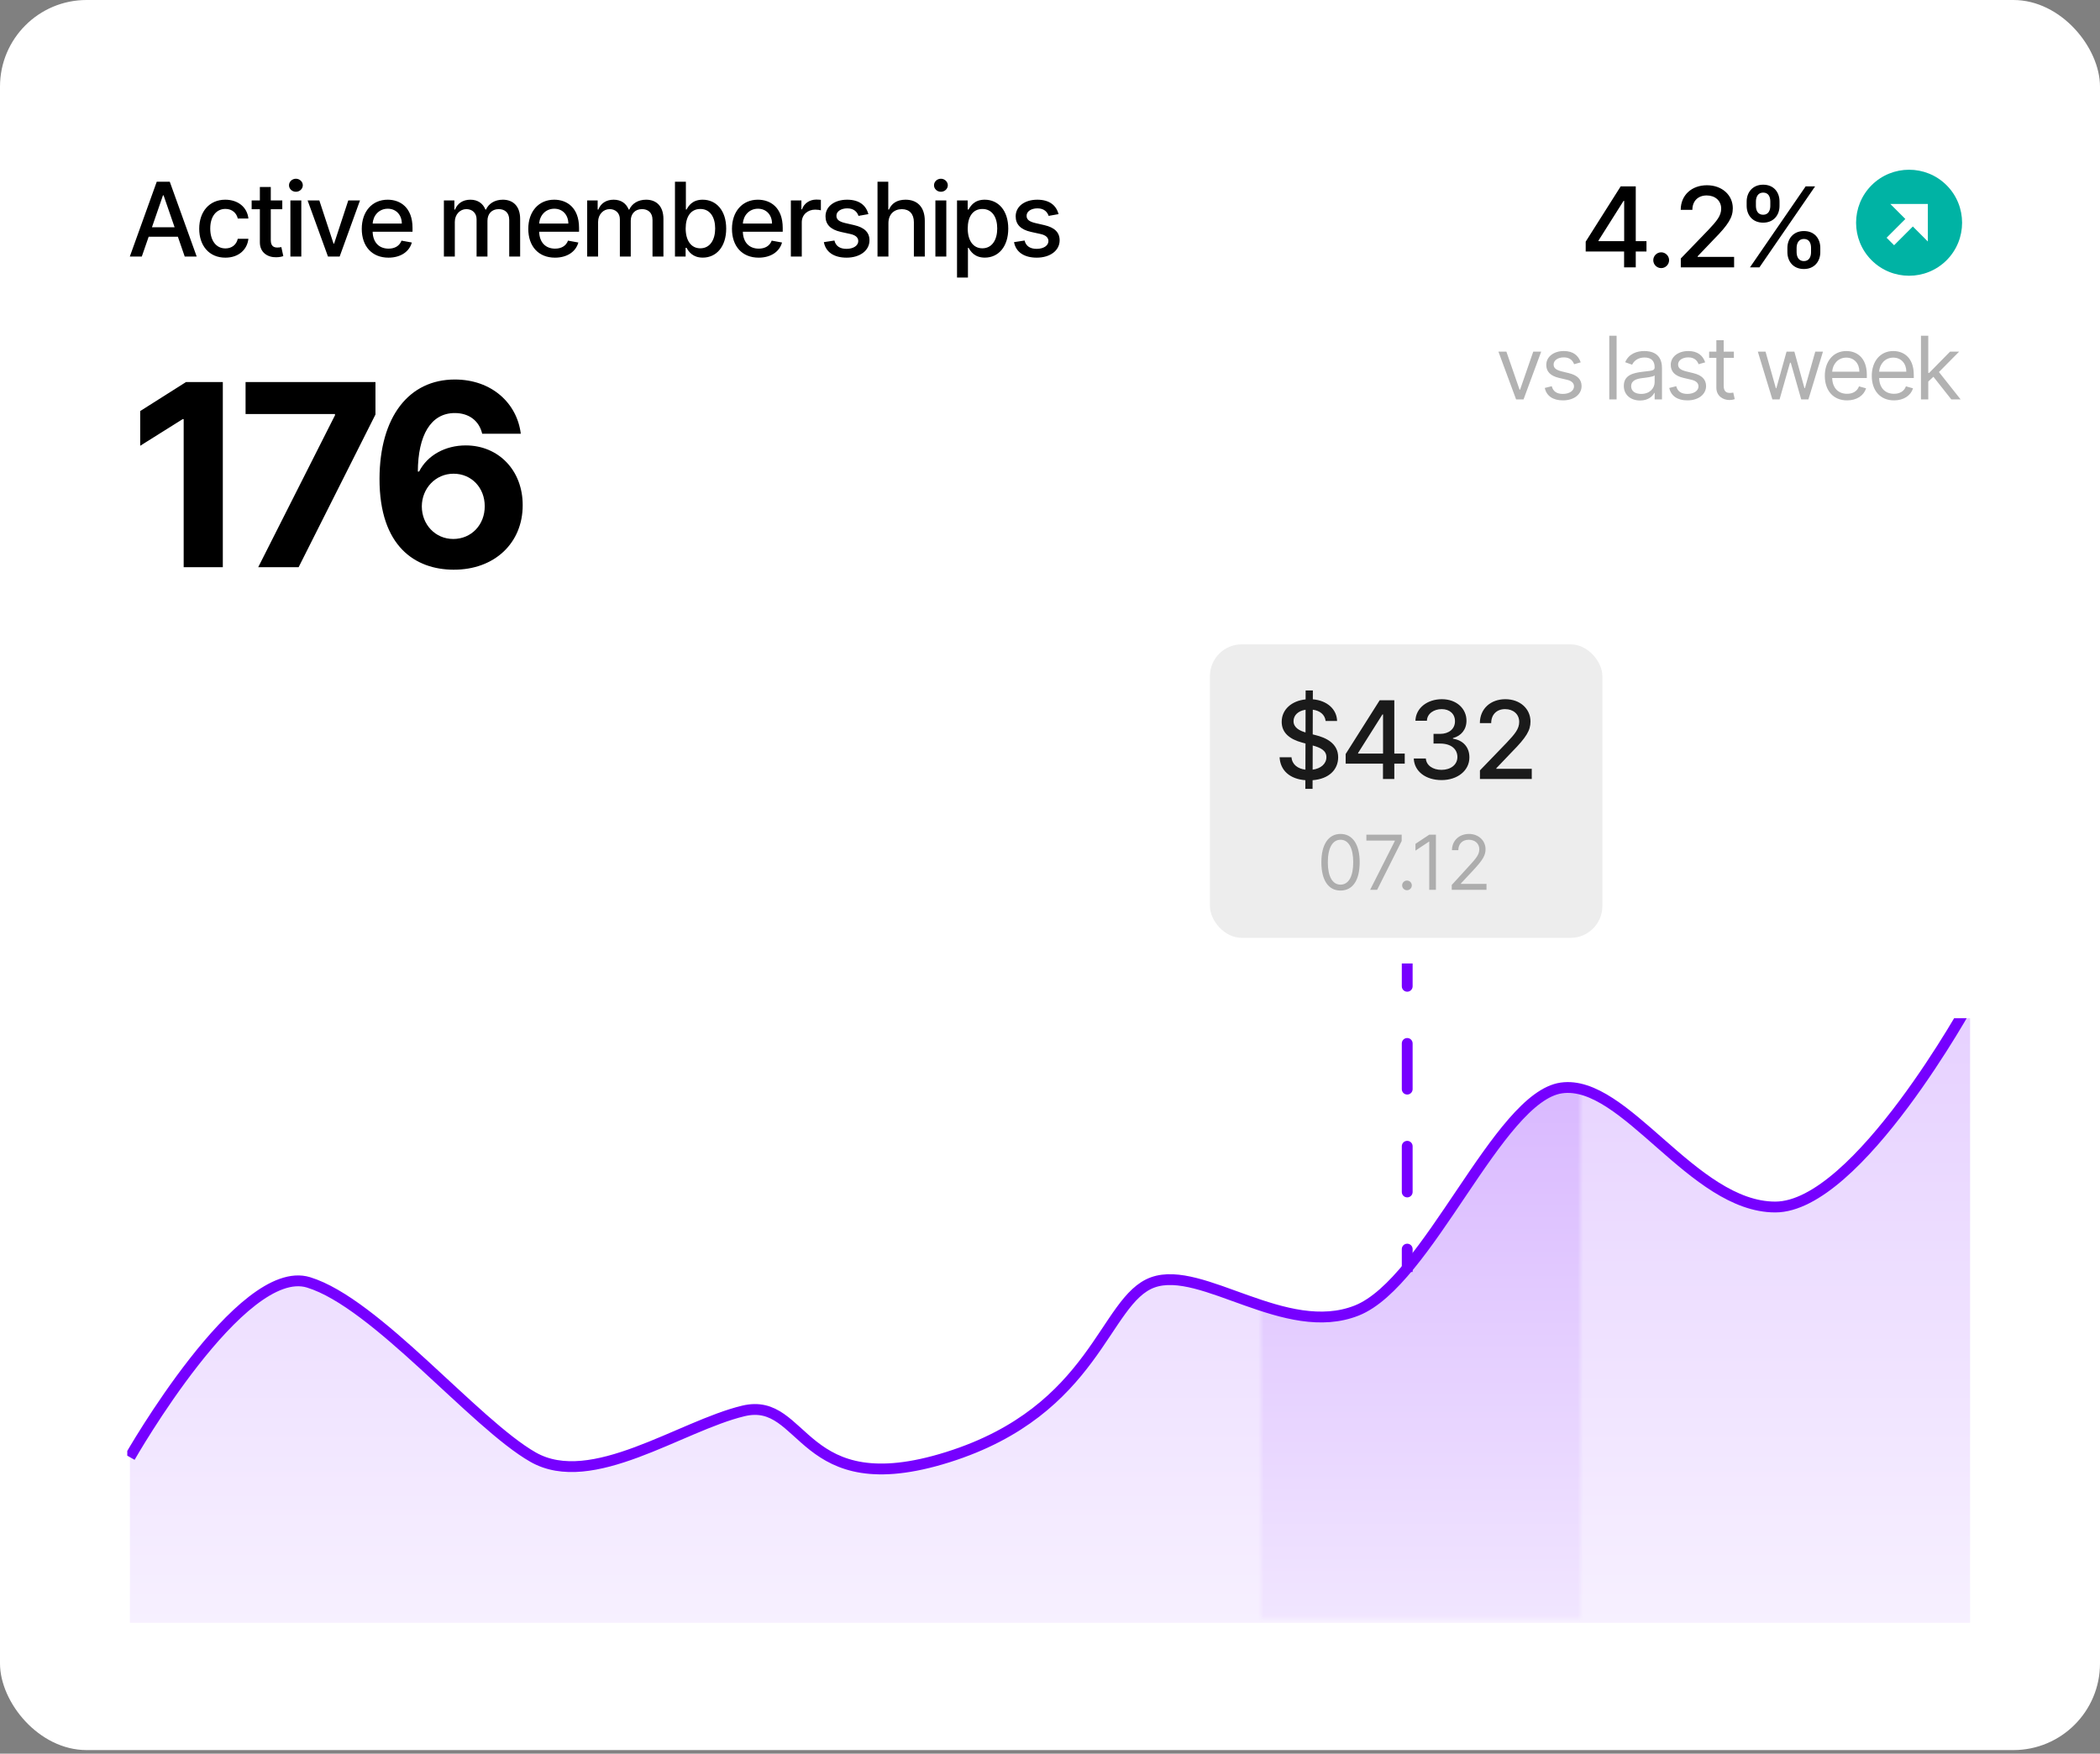
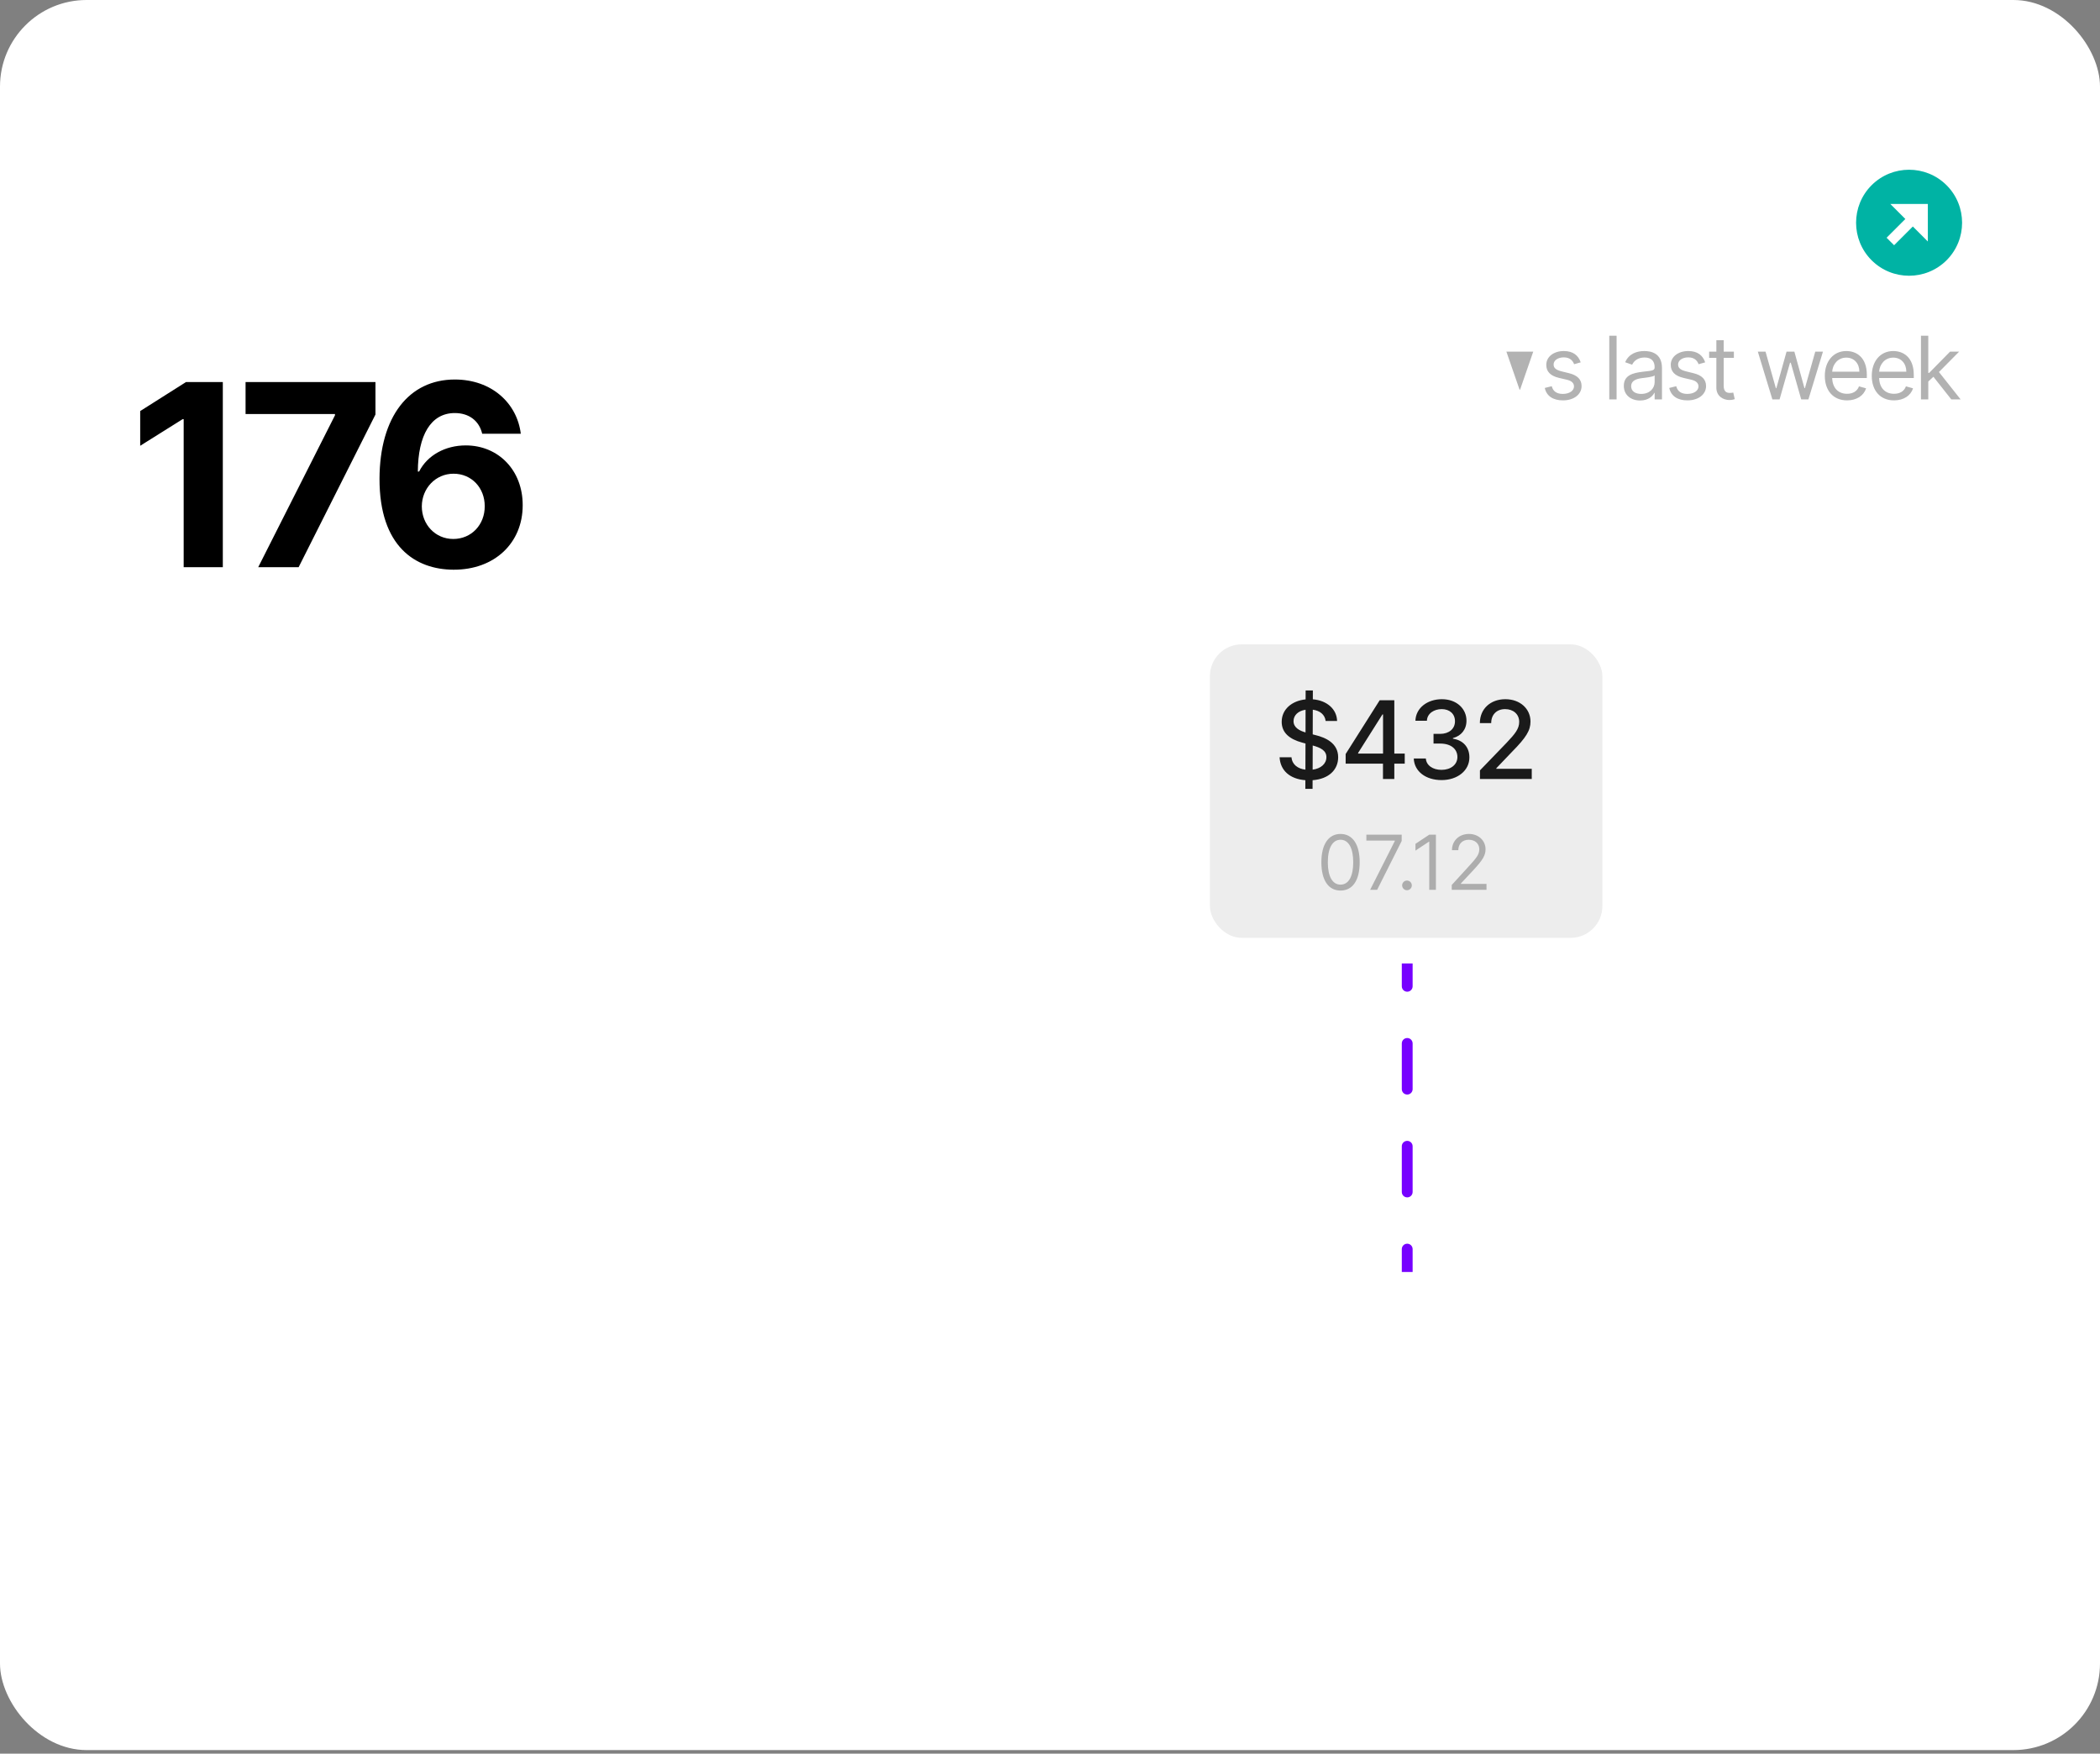
<svg xmlns="http://www.w3.org/2000/svg" width="388" height="324" viewBox="0 0 388 324" fill="none">
  <rect x="0" y="0" width="388" height="324" fill="#808080" stroke="none" />
  <rect width="388" height="323.333" rx="16" fill="white" />
  <g clip-path="url(#clip0_333_2548)">
    <path opacity="0.6" fill-rule="evenodd" clip-rule="evenodd" d="M24 269.215C24 269.215 44.546 233.117 57 236.921C69.454 240.725 87.67 263.048 98.5 269.215C109.33 275.381 125.691 263.477 137.333 260.677C148.975 257.877 147.633 277.854 175.111 269.215C202.589 260.575 203.926 240.174 213 236.921C222.074 233.668 237.515 247.332 250.667 242.127C263.818 236.921 276.781 202.641 288.5 201C300.219 199.358 312.766 223 328 223C343.234 223 364 185 364 185V300H24V269.215Z" fill="url(#paint0_linear_333_2548)" />
    <mask id="mask0_333_2548" style="mask-type:alpha" maskUnits="userSpaceOnUse" x="233" y="178" width="59" height="121">
      <rect x="233" y="178" width="59" height="121" fill="#C4C4C4" />
    </mask>
    <g mask="url(#mask0_333_2548)">
-       <path fill-rule="evenodd" clip-rule="evenodd" d="M24 269.215C24 269.215 44.546 233.117 57 236.921C69.454 240.725 87.67 263.048 98.5 269.215C109.33 275.381 125.691 263.477 137.333 260.677C148.975 257.877 147.633 277.854 175.111 269.215C202.589 260.575 203.926 240.174 213 236.921C222.074 233.668 237.515 247.332 250.667 242.127C263.818 236.921 276.781 202.641 288.5 201C300.219 199.358 312.766 223 328 223C343.234 223 364 185 364 185V300H24V269.215Z" fill="url(#paint1_linear_333_2548)" />
-     </g>
+       </g>
    <path d="M24 269.215C24 269.215 44.546 233.117 57 236.921C69.454 240.725 87.67 263.048 98.5 269.215C109.33 275.381 125.691 263.477 137.333 260.677C148.975 257.877 147.633 277.854 175.111 269.215C202.589 260.575 203.926 240.174 213 236.921C222.074 233.668 237.515 247.332 250.667 242.127C263.818 236.921 276.781 202.641 288.5 201C300.219 199.358 312.766 223 328 223C343.234 223 364 185 364 185" stroke="#7600FF" stroke-width="2" />
  </g>
-   <path d="M26.2 47.394L27.468 43.737H32.866L34.128 47.394H36.341L31.368 33.576H28.96L23.987 47.394H26.2ZM28.076 41.983L30.113 36.086H30.221L32.259 41.983H28.076ZM41.638 47.603C44.087 47.603 45.673 46.132 45.896 44.115H43.932C43.676 45.235 42.805 45.896 41.652 45.896C39.945 45.896 38.845 44.472 38.845 42.212C38.845 39.992 39.965 38.596 41.652 38.596C42.934 38.596 43.716 39.405 43.932 40.377H45.896C45.68 38.285 43.973 36.895 41.618 36.895C38.696 36.895 36.807 39.095 36.807 42.259C36.807 45.383 38.629 47.603 41.638 47.603ZM52.156 37.03H50.031V34.547H48.013V37.03H46.495V38.65H48.013V44.769C48.006 46.652 49.444 47.562 51.036 47.529C51.677 47.522 52.109 47.401 52.345 47.313L51.98 45.646C51.846 45.673 51.596 45.734 51.272 45.734C50.617 45.734 50.031 45.518 50.031 44.351V38.65H52.156V37.03ZM53.653 47.394H55.67V37.03H53.653V47.394ZM54.671 35.431C55.366 35.431 55.947 34.891 55.947 34.23C55.947 33.569 55.366 33.022 54.671 33.022C53.97 33.022 53.396 33.569 53.396 34.23C53.396 34.891 53.97 35.431 54.671 35.431ZM66.515 37.03H64.349L61.731 45.005H61.623L58.999 37.03H56.833L60.598 47.394H62.757L66.515 37.03ZM71.772 47.603C74.032 47.603 75.631 46.49 76.09 44.803L74.18 44.459C73.816 45.437 72.939 45.936 71.792 45.936C70.065 45.936 68.904 44.816 68.85 42.819H76.218V42.104C76.218 38.359 73.978 36.895 71.63 36.895C68.742 36.895 66.839 39.095 66.839 42.279C66.839 45.498 68.715 47.603 71.772 47.603ZM68.857 41.308C68.938 39.837 70.004 38.562 71.643 38.562C73.209 38.562 74.234 39.722 74.241 41.308H68.857ZM82.015 47.394H84.032V41.004C84.032 39.608 85.011 38.636 86.158 38.636C87.278 38.636 88.054 39.378 88.054 40.505V47.394H90.064V40.788C90.064 39.54 90.827 38.636 92.142 38.636C93.209 38.636 94.086 39.23 94.086 40.633V47.394H96.103V40.444C96.103 38.076 94.781 36.895 92.905 36.895C91.414 36.895 90.294 37.61 89.794 38.717H89.686C89.234 37.583 88.283 36.895 86.9 36.895C85.53 36.895 84.511 37.577 84.08 38.717H83.951V37.03H82.015V47.394ZM102.539 47.603C104.799 47.603 106.398 46.49 106.857 44.803L104.947 44.459C104.583 45.437 103.706 45.936 102.559 45.936C100.832 45.936 99.671 44.816 99.617 42.819H106.985V42.104C106.985 38.359 104.745 36.895 102.397 36.895C99.509 36.895 97.607 39.095 97.607 42.279C97.607 45.498 99.482 47.603 102.539 47.603ZM99.624 41.308C99.705 39.837 100.771 38.562 102.411 38.562C103.976 38.562 105.001 39.722 105.008 41.308H99.624ZM108.489 47.394H110.506V41.004C110.506 39.608 111.484 38.636 112.631 38.636C113.751 38.636 114.527 39.378 114.527 40.505V47.394H116.538V40.788C116.538 39.54 117.3 38.636 118.616 38.636C119.682 38.636 120.559 39.23 120.559 40.633V47.394H122.577V40.444C122.577 38.076 121.254 36.895 119.379 36.895C117.887 36.895 116.767 37.61 116.268 38.717H116.16C115.708 37.583 114.757 36.895 113.374 36.895C112.004 36.895 110.985 37.577 110.553 38.717H110.425V37.03H108.489V47.394ZM124.708 47.394H126.678V45.781H126.847C127.211 46.442 127.953 47.596 129.842 47.596C132.352 47.596 134.174 45.586 134.174 42.232C134.174 38.872 132.325 36.895 129.822 36.895C127.899 36.895 127.204 38.069 126.847 38.71H126.725V33.576H124.708V47.394ZM126.685 42.212C126.685 40.046 127.629 38.609 129.39 38.609C131.219 38.609 132.136 40.154 132.136 42.212C132.136 44.29 131.192 45.876 129.39 45.876C127.656 45.876 126.685 44.391 126.685 42.212ZM140.171 47.603C142.431 47.603 144.03 46.49 144.489 44.803L142.58 44.459C142.215 45.437 141.338 45.936 140.191 45.936C138.464 45.936 137.304 44.816 137.25 42.819H144.617V42.104C144.617 38.359 142.377 36.895 140.029 36.895C137.142 36.895 135.239 39.095 135.239 42.279C135.239 45.498 137.115 47.603 140.171 47.603ZM137.256 41.308C137.337 39.837 138.403 38.562 140.043 38.562C141.608 38.562 142.634 39.722 142.641 41.308H137.256ZM146.121 47.394H148.138V41.065C148.138 39.709 149.184 38.73 150.615 38.73C151.033 38.73 151.505 38.805 151.667 38.852V36.922C151.465 36.895 151.067 36.875 150.81 36.875C149.596 36.875 148.557 37.563 148.179 38.676H148.071V37.03H146.121V47.394ZM160.444 39.56C160.026 37.948 158.764 36.895 156.524 36.895C154.183 36.895 152.523 38.13 152.523 39.965C152.523 41.436 153.414 42.414 155.357 42.846L157.111 43.231C158.11 43.453 158.575 43.899 158.575 44.547C158.575 45.349 157.718 45.977 156.396 45.977C155.188 45.977 154.412 45.457 154.169 44.438L152.219 44.735C152.557 46.571 154.082 47.603 156.409 47.603C158.913 47.603 160.647 46.274 160.647 44.398C160.647 42.934 159.715 42.03 157.813 41.591L156.166 41.213C155.026 40.944 154.534 40.559 154.54 39.857C154.534 39.061 155.397 38.494 156.544 38.494C157.799 38.494 158.379 39.189 158.616 39.884L160.444 39.56ZM164.147 41.24C164.147 39.587 165.193 38.643 166.63 38.643C168.02 38.643 168.85 39.527 168.85 41.045V47.394H170.867V40.802C170.867 38.218 169.45 36.895 167.318 36.895C165.706 36.895 164.734 37.597 164.248 38.717H164.12V33.576H162.13V47.394H164.147V41.24ZM172.825 47.394H174.842V37.03H172.825V47.394ZM173.843 35.431C174.538 35.431 175.119 34.891 175.119 34.23C175.119 33.569 174.538 33.022 173.843 33.022C173.142 33.022 172.568 33.569 172.568 34.23C172.568 34.891 173.142 35.431 173.843 35.431ZM176.821 51.28H178.839V45.781H178.96C179.324 46.442 180.067 47.596 181.956 47.596C184.466 47.596 186.288 45.586 186.288 42.232C186.288 38.872 184.439 36.895 181.936 36.895C180.013 36.895 179.318 38.069 178.96 38.71H178.791V37.03H176.821V51.28ZM178.798 42.212C178.798 40.046 179.743 38.609 181.504 38.609C183.332 38.609 184.25 40.154 184.25 42.212C184.25 44.29 183.305 45.876 181.504 45.876C179.77 45.876 178.798 44.391 178.798 42.212ZM195.579 39.56C195.161 37.948 193.899 36.895 191.659 36.895C189.318 36.895 187.658 38.13 187.658 39.965C187.658 41.436 188.548 42.414 190.492 42.846L192.246 43.231C193.244 43.453 193.71 43.899 193.71 44.547C193.71 45.349 192.853 45.977 191.531 45.977C190.323 45.977 189.547 45.457 189.304 44.438L187.354 44.735C187.692 46.571 189.216 47.603 191.544 47.603C194.047 47.603 195.781 46.274 195.781 44.398C195.781 42.934 194.85 42.03 192.948 41.591L191.301 41.213C190.161 40.944 189.668 40.559 189.675 39.857C189.668 39.061 190.532 38.494 191.679 38.494C192.934 38.494 193.514 39.189 193.75 39.884L195.579 39.56Z" fill="black" />
  <path d="M41.168 70.584H34.37L25.903 75.945V82.358L33.736 77.448H33.936V104.788H41.168V70.584ZM47.71 104.788H55.176L69.372 76.58V70.584H45.372V76.496H61.89V76.73L47.71 104.788ZM83.781 105.255C91.396 105.289 96.59 100.295 96.574 93.331C96.59 86.918 92.114 82.291 86.052 82.291C82.294 82.291 78.971 84.095 77.434 87.118H77.2C77.234 80.454 79.572 76.312 84.031 76.312C86.653 76.312 88.54 77.749 89.091 80.137H96.223C95.538 74.509 90.862 70.116 84.031 70.116C75.58 70.116 70.153 76.964 70.119 88.454C70.102 100.98 76.749 105.222 83.781 105.255ZM83.747 99.577C80.407 99.577 77.935 96.888 77.935 93.548C77.952 90.225 80.474 87.519 83.797 87.519C87.138 87.519 89.576 90.141 89.559 93.531C89.576 96.955 87.087 99.577 83.747 99.577Z" fill="black" />
-   <path d="M292.976 46.471H300.071V49.394H302.226V46.471H304.206V44.557H302.226V34.43H299.442L292.976 44.644V46.471ZM300.085 44.557H295.343V44.44L299.968 37.118H300.085V44.557ZM306.924 49.533C307.72 49.533 308.385 48.882 308.385 48.071C308.385 47.275 307.72 46.617 306.924 46.617C306.12 46.617 305.463 47.275 305.463 48.071C305.463 48.882 306.12 49.533 306.924 49.533ZM310.548 49.394H320.397V47.458H313.66V47.348L316.634 44.235C319.374 41.466 320.156 40.144 320.156 38.47C320.156 36.066 318.198 34.225 315.377 34.225C312.579 34.225 310.533 36.037 310.533 38.77H312.688C312.681 37.162 313.719 36.11 315.333 36.11C316.853 36.11 318.008 37.045 318.008 38.536C318.008 39.858 317.219 40.808 315.611 42.511L310.548 47.757V49.394ZM330.242 46.588C330.25 48.276 331.309 49.701 333.289 49.701C335.247 49.701 336.322 48.276 336.322 46.588V45.799C336.322 44.104 335.277 42.686 333.289 42.686C331.338 42.686 330.25 44.111 330.242 45.799V46.588ZM322.716 38.025C322.716 39.712 323.783 41.137 325.763 41.137C327.714 41.137 328.796 39.72 328.788 38.025V37.235C328.796 35.54 327.743 34.123 325.763 34.123C323.82 34.123 322.716 35.54 322.716 37.235V38.025ZM323.33 49.394H325.076L335.364 34.43H333.618L323.33 49.394ZM331.945 45.799C331.952 44.959 332.317 44.148 333.289 44.148C334.298 44.148 334.612 44.959 334.612 45.799V46.588C334.612 47.428 334.268 48.239 333.289 48.239C332.295 48.239 331.952 47.421 331.945 46.588V45.799ZM324.426 37.235C324.426 36.402 324.791 35.584 325.763 35.584C326.772 35.584 327.086 36.395 327.086 37.235V38.025C327.086 38.865 326.742 39.676 325.763 39.676C324.77 39.676 324.426 38.865 324.426 38.025V37.235Z" fill="black" />
-   <path d="M284.754 64.97H283.285L280.851 71.997H280.759L278.325 64.97H276.855L280.116 73.788H281.494L284.754 64.97ZM292.054 66.945C291.629 65.693 290.676 64.855 288.931 64.855C287.071 64.855 285.693 65.911 285.693 67.404C285.693 68.621 286.416 69.436 288.035 69.815L289.505 70.159C290.395 70.366 290.814 70.791 290.814 71.4C290.814 72.157 290.01 72.777 288.747 72.777C287.639 72.777 286.945 72.301 286.704 71.354L285.418 71.675C285.733 73.174 286.968 73.972 288.77 73.972C290.82 73.972 292.215 72.852 292.215 71.331C292.215 70.102 291.446 69.327 289.873 68.942L288.564 68.621C287.519 68.363 287.048 68.012 287.048 67.335C287.048 66.577 287.852 66.026 288.931 66.026C290.114 66.026 290.602 66.68 290.837 67.289L292.054 66.945ZM298.686 62.03H297.332V73.788H298.686V62.03ZM303.028 73.995C304.567 73.995 305.37 73.168 305.646 72.594H305.715V73.788H307.07V67.978C307.07 65.176 304.934 64.855 303.809 64.855C302.477 64.855 300.961 65.314 300.272 66.922L301.558 67.381C301.857 66.738 302.563 66.049 303.855 66.049C305.101 66.049 305.715 66.709 305.715 67.84V67.886C305.715 68.541 305.049 68.483 303.441 68.69C301.805 68.902 300.02 69.264 300.02 71.285C300.02 73.007 301.352 73.995 303.028 73.995ZM303.235 72.777C302.155 72.777 301.375 72.295 301.375 71.354C301.375 70.32 302.316 69.999 303.373 69.861C303.947 69.792 305.485 69.631 305.715 69.356V70.596C305.715 71.698 304.842 72.777 303.235 72.777ZM315.054 66.945C314.629 65.693 313.676 64.855 311.931 64.855C310.071 64.855 308.693 65.911 308.693 67.404C308.693 68.621 309.416 69.436 311.035 69.815L312.505 70.159C313.395 70.366 313.814 70.791 313.814 71.4C313.814 72.157 313.01 72.777 311.747 72.777C310.639 72.777 309.945 72.301 309.703 71.354L308.417 71.675C308.733 73.174 309.968 73.972 311.77 73.972C313.82 73.972 315.215 72.852 315.215 71.331C315.215 70.102 314.446 69.327 312.872 68.942L311.564 68.621C310.519 68.363 310.048 68.012 310.048 67.335C310.048 66.577 310.852 66.026 311.931 66.026C313.114 66.026 313.602 66.68 313.837 67.289L315.054 66.945ZM320.354 64.97H318.471V62.857H317.117V64.97H315.785V66.118H317.117V71.629C317.117 73.168 318.357 73.903 319.505 73.903C320.01 73.903 320.331 73.811 320.515 73.742L320.24 72.525C320.125 72.548 319.941 72.594 319.643 72.594C319.045 72.594 318.471 72.41 318.471 71.262V66.118H320.354V64.97ZM327.468 73.788H328.799L330.728 67.013H330.866L332.795 73.788H334.127L336.814 64.97H335.39L333.484 71.698H333.392L331.532 64.97H330.085L328.202 71.721H328.111L326.205 64.97H324.781L327.468 73.788ZM341.267 73.972C343.059 73.972 344.368 73.076 344.781 71.744L343.472 71.377C343.128 72.295 342.33 72.754 341.267 72.754C339.677 72.754 338.581 71.727 338.518 69.838H344.919V69.264C344.919 65.98 342.967 64.855 341.13 64.855C338.741 64.855 337.157 66.738 337.157 69.448C337.157 72.157 338.718 73.972 341.267 73.972ZM338.518 68.667C338.609 67.295 339.58 66.072 341.13 66.072C342.599 66.072 343.541 67.174 343.541 68.667H338.518ZM349.942 73.972C351.733 73.972 353.042 73.076 353.456 71.744L352.147 71.377C351.802 72.295 351.004 72.754 349.942 72.754C348.352 72.754 347.255 71.727 347.192 69.838H353.593V69.264C353.593 65.98 351.641 64.855 349.804 64.855C347.416 64.855 345.832 66.738 345.832 69.448C345.832 72.157 347.393 73.972 349.942 73.972ZM347.192 68.667C347.284 67.295 348.254 66.072 349.804 66.072C351.274 66.072 352.216 67.174 352.216 68.667H347.192ZM354.92 73.788H356.274V70.487L357.222 69.608L360.523 73.788H362.245L358.244 68.736L361.97 64.97H360.293L356.435 68.897H356.274V62.03H354.92V73.788Z" fill="#B2B2B2" />
+   <path d="M284.754 64.97H283.285L280.851 71.997H280.759L278.325 64.97H276.855H281.494L284.754 64.97ZM292.054 66.945C291.629 65.693 290.676 64.855 288.931 64.855C287.071 64.855 285.693 65.911 285.693 67.404C285.693 68.621 286.416 69.436 288.035 69.815L289.505 70.159C290.395 70.366 290.814 70.791 290.814 71.4C290.814 72.157 290.01 72.777 288.747 72.777C287.639 72.777 286.945 72.301 286.704 71.354L285.418 71.675C285.733 73.174 286.968 73.972 288.77 73.972C290.82 73.972 292.215 72.852 292.215 71.331C292.215 70.102 291.446 69.327 289.873 68.942L288.564 68.621C287.519 68.363 287.048 68.012 287.048 67.335C287.048 66.577 287.852 66.026 288.931 66.026C290.114 66.026 290.602 66.68 290.837 67.289L292.054 66.945ZM298.686 62.03H297.332V73.788H298.686V62.03ZM303.028 73.995C304.567 73.995 305.37 73.168 305.646 72.594H305.715V73.788H307.07V67.978C307.07 65.176 304.934 64.855 303.809 64.855C302.477 64.855 300.961 65.314 300.272 66.922L301.558 67.381C301.857 66.738 302.563 66.049 303.855 66.049C305.101 66.049 305.715 66.709 305.715 67.84V67.886C305.715 68.541 305.049 68.483 303.441 68.69C301.805 68.902 300.02 69.264 300.02 71.285C300.02 73.007 301.352 73.995 303.028 73.995ZM303.235 72.777C302.155 72.777 301.375 72.295 301.375 71.354C301.375 70.32 302.316 69.999 303.373 69.861C303.947 69.792 305.485 69.631 305.715 69.356V70.596C305.715 71.698 304.842 72.777 303.235 72.777ZM315.054 66.945C314.629 65.693 313.676 64.855 311.931 64.855C310.071 64.855 308.693 65.911 308.693 67.404C308.693 68.621 309.416 69.436 311.035 69.815L312.505 70.159C313.395 70.366 313.814 70.791 313.814 71.4C313.814 72.157 313.01 72.777 311.747 72.777C310.639 72.777 309.945 72.301 309.703 71.354L308.417 71.675C308.733 73.174 309.968 73.972 311.77 73.972C313.82 73.972 315.215 72.852 315.215 71.331C315.215 70.102 314.446 69.327 312.872 68.942L311.564 68.621C310.519 68.363 310.048 68.012 310.048 67.335C310.048 66.577 310.852 66.026 311.931 66.026C313.114 66.026 313.602 66.68 313.837 67.289L315.054 66.945ZM320.354 64.97H318.471V62.857H317.117V64.97H315.785V66.118H317.117V71.629C317.117 73.168 318.357 73.903 319.505 73.903C320.01 73.903 320.331 73.811 320.515 73.742L320.24 72.525C320.125 72.548 319.941 72.594 319.643 72.594C319.045 72.594 318.471 72.41 318.471 71.262V66.118H320.354V64.97ZM327.468 73.788H328.799L330.728 67.013H330.866L332.795 73.788H334.127L336.814 64.97H335.39L333.484 71.698H333.392L331.532 64.97H330.085L328.202 71.721H328.111L326.205 64.97H324.781L327.468 73.788ZM341.267 73.972C343.059 73.972 344.368 73.076 344.781 71.744L343.472 71.377C343.128 72.295 342.33 72.754 341.267 72.754C339.677 72.754 338.581 71.727 338.518 69.838H344.919V69.264C344.919 65.98 342.967 64.855 341.13 64.855C338.741 64.855 337.157 66.738 337.157 69.448C337.157 72.157 338.718 73.972 341.267 73.972ZM338.518 68.667C338.609 67.295 339.58 66.072 341.13 66.072C342.599 66.072 343.541 67.174 343.541 68.667H338.518ZM349.942 73.972C351.733 73.972 353.042 73.076 353.456 71.744L352.147 71.377C351.802 72.295 351.004 72.754 349.942 72.754C348.352 72.754 347.255 71.727 347.192 69.838H353.593V69.264C353.593 65.98 351.641 64.855 349.804 64.855C347.416 64.855 345.832 66.738 345.832 69.448C345.832 72.157 347.393 73.972 349.942 73.972ZM347.192 68.667C347.284 67.295 348.254 66.072 349.804 66.072C351.274 66.072 352.216 67.174 352.216 68.667H347.192ZM354.92 73.788H356.274V70.487L357.222 69.608L360.523 73.788H362.245L358.244 68.736L361.97 64.97H360.293L356.435 68.897H356.274V62.03H354.92V73.788Z" fill="#B2B2B2" />
  <path d="M359.655 34.223C355.835 30.404 349.619 30.404 345.798 34.223C341.979 38.044 341.979 44.26 345.798 48.081C349.618 51.9 355.834 51.9 359.655 48.081C363.476 44.259 363.476 38.044 359.655 34.223ZM356.191 44.616L353.42 41.844L349.956 45.309L348.571 43.923L352.034 40.459L349.264 37.687H356.191V44.616Z" fill="#00B3A4" />
  <rect x="223.546" y="119.045" width="72.515" height="54.227" rx="5.879" fill="#EDEDED" />
  <path d="M241.176 145.742H242.511L242.519 144.144C245.523 143.924 247.242 142.206 247.242 139.904C247.242 137.284 244.905 136.268 243.058 135.814L242.54 135.679L242.554 131.119C243.882 131.296 244.791 132.035 244.926 133.2H247.043C246.986 131.034 245.196 129.414 242.561 129.201L242.568 127.561H241.233L241.226 129.216C238.676 129.471 236.808 131.062 236.808 133.356C236.808 135.38 238.257 136.566 240.594 137.198L241.205 137.362L241.19 142.198C239.805 142.028 238.733 141.275 238.619 139.904H236.418C236.553 142.355 238.321 143.931 241.183 144.144L241.176 145.742ZM242.526 142.198L242.54 137.731C243.982 138.129 245.068 138.654 245.068 139.883C245.068 141.126 244.031 142 242.526 142.198ZM241.212 135.323C240.153 135.011 238.989 134.45 238.996 133.228C238.996 132.163 239.841 131.332 241.219 131.126L241.212 135.323ZM248.625 141.083H255.521V143.924H257.616V141.083H259.541V139.223H257.616V129.379H254.91L248.625 139.308V141.083ZM255.535 139.223H250.926V139.109L255.422 131.992H255.535V139.223ZM266.345 144.123C269.314 144.123 271.495 142.348 271.487 139.933C271.495 138.093 270.379 136.772 268.448 136.474V136.36C269.968 135.97 270.955 134.777 270.948 133.143C270.955 131.005 269.2 129.18 266.402 129.18C263.732 129.18 261.587 130.792 261.516 133.157H263.639C263.689 131.822 264.946 131.012 266.374 131.012C267.858 131.012 268.831 131.914 268.824 133.257C268.831 134.663 267.702 135.586 266.09 135.586H264.861V137.376H266.09C268.107 137.376 269.272 138.399 269.272 139.862C269.272 141.275 268.043 142.234 266.331 142.234C264.754 142.234 263.526 141.424 263.441 140.132H261.21C261.303 142.504 263.405 144.123 266.345 144.123ZM273.437 143.924H283.011V142.042H276.463V141.936L279.353 138.91C282.017 136.218 282.777 134.933 282.777 133.306C282.777 130.97 280.873 129.18 278.132 129.18C275.412 129.18 273.423 130.941 273.423 133.598H275.518C275.511 132.035 276.52 131.012 278.089 131.012C279.566 131.012 280.689 131.921 280.689 133.37C280.689 134.656 279.922 135.579 278.359 137.234L273.437 142.333V143.924Z" fill="#1A1A1A" />
  <path opacity="0.3" d="M247.679 164.533C249.926 164.533 251.218 162.629 251.218 159.303C251.218 156.002 249.906 154.073 247.679 154.073C245.451 154.073 244.139 156.002 244.139 159.303C244.139 162.629 245.432 164.533 247.679 164.533ZM247.679 163.439C246.197 163.439 245.332 161.953 245.332 159.303C245.332 156.658 246.207 155.147 247.679 155.147C249.15 155.147 250.025 156.658 250.025 159.303C250.025 161.953 249.16 163.439 247.679 163.439ZM253.152 164.394H254.445L258.979 155.366V154.212H252.456V155.306H257.706V155.386L253.152 164.394ZM259.957 164.474C260.449 164.474 260.852 164.071 260.852 163.579C260.852 163.087 260.449 162.684 259.957 162.684C259.465 162.684 259.062 163.087 259.062 163.579C259.062 164.071 259.465 164.474 259.957 164.474ZM265.301 154.212H264.068L261.522 155.903V157.155L264.008 155.505H264.068V164.394H265.301V154.212ZM268.229 164.394H274.652V163.3H269.919V163.221L272.206 160.775C273.956 158.9 274.473 158.025 274.473 156.897C274.473 155.326 273.2 154.073 271.411 154.073C269.626 154.073 268.269 155.286 268.269 157.076H269.442C269.442 155.917 270.193 155.147 271.371 155.147C272.475 155.147 273.32 155.823 273.32 156.897C273.32 157.837 272.768 158.533 271.59 159.82L268.229 163.499V164.394Z" fill="#1A1A1A" />
  <path d="M259 182.222C259 182.775 259.448 183.222 260 183.222C260.552 183.222 261 182.775 261 182.222H259ZM261 192.778C261 192.225 260.552 191.778 260 191.778C259.448 191.778 259 192.225 259 192.778H261ZM259 201.222C259 201.775 259.448 202.222 260 202.222C260.552 202.222 261 201.775 261 201.222H259ZM261 211.778C261 211.225 260.552 210.778 260 210.778C259.448 210.778 259 211.225 259 211.778H261ZM259 220.222C259 220.775 259.448 221.222 260 221.222C260.552 221.222 261 220.775 261 220.222H259ZM261 230.778C261 230.225 260.552 229.778 260 229.778C259.448 229.778 259 230.225 259 230.778H261ZM259 178V182.222H261V178H259ZM259 192.778V201.222H261V192.778H259ZM259 211.778V220.222H261V211.778H259ZM259 230.778V235H261V230.778H259Z" fill="#7600FF" />
  <defs>
    <linearGradient id="paint0_linear_333_2548" x1="194" y1="189" x2="194" y2="300" gradientUnits="userSpaceOnUse">
      <stop stop-color="#D6B3FF" />
      <stop offset="1" stop-color="#F1E6FF" />
    </linearGradient>
    <linearGradient id="paint1_linear_333_2548" x1="194" y1="189" x2="194" y2="300" gradientUnits="userSpaceOnUse">
      <stop stop-color="#D6B3FF" />
      <stop offset="1" stop-color="#F1E6FF" />
    </linearGradient>
    <clipPath id="clip0_333_2548">
-       <rect width="340.97" height="111.697" fill="white" transform="translate(23.516 188.121)" />
-     </clipPath>
+       </clipPath>
  </defs>
</svg>